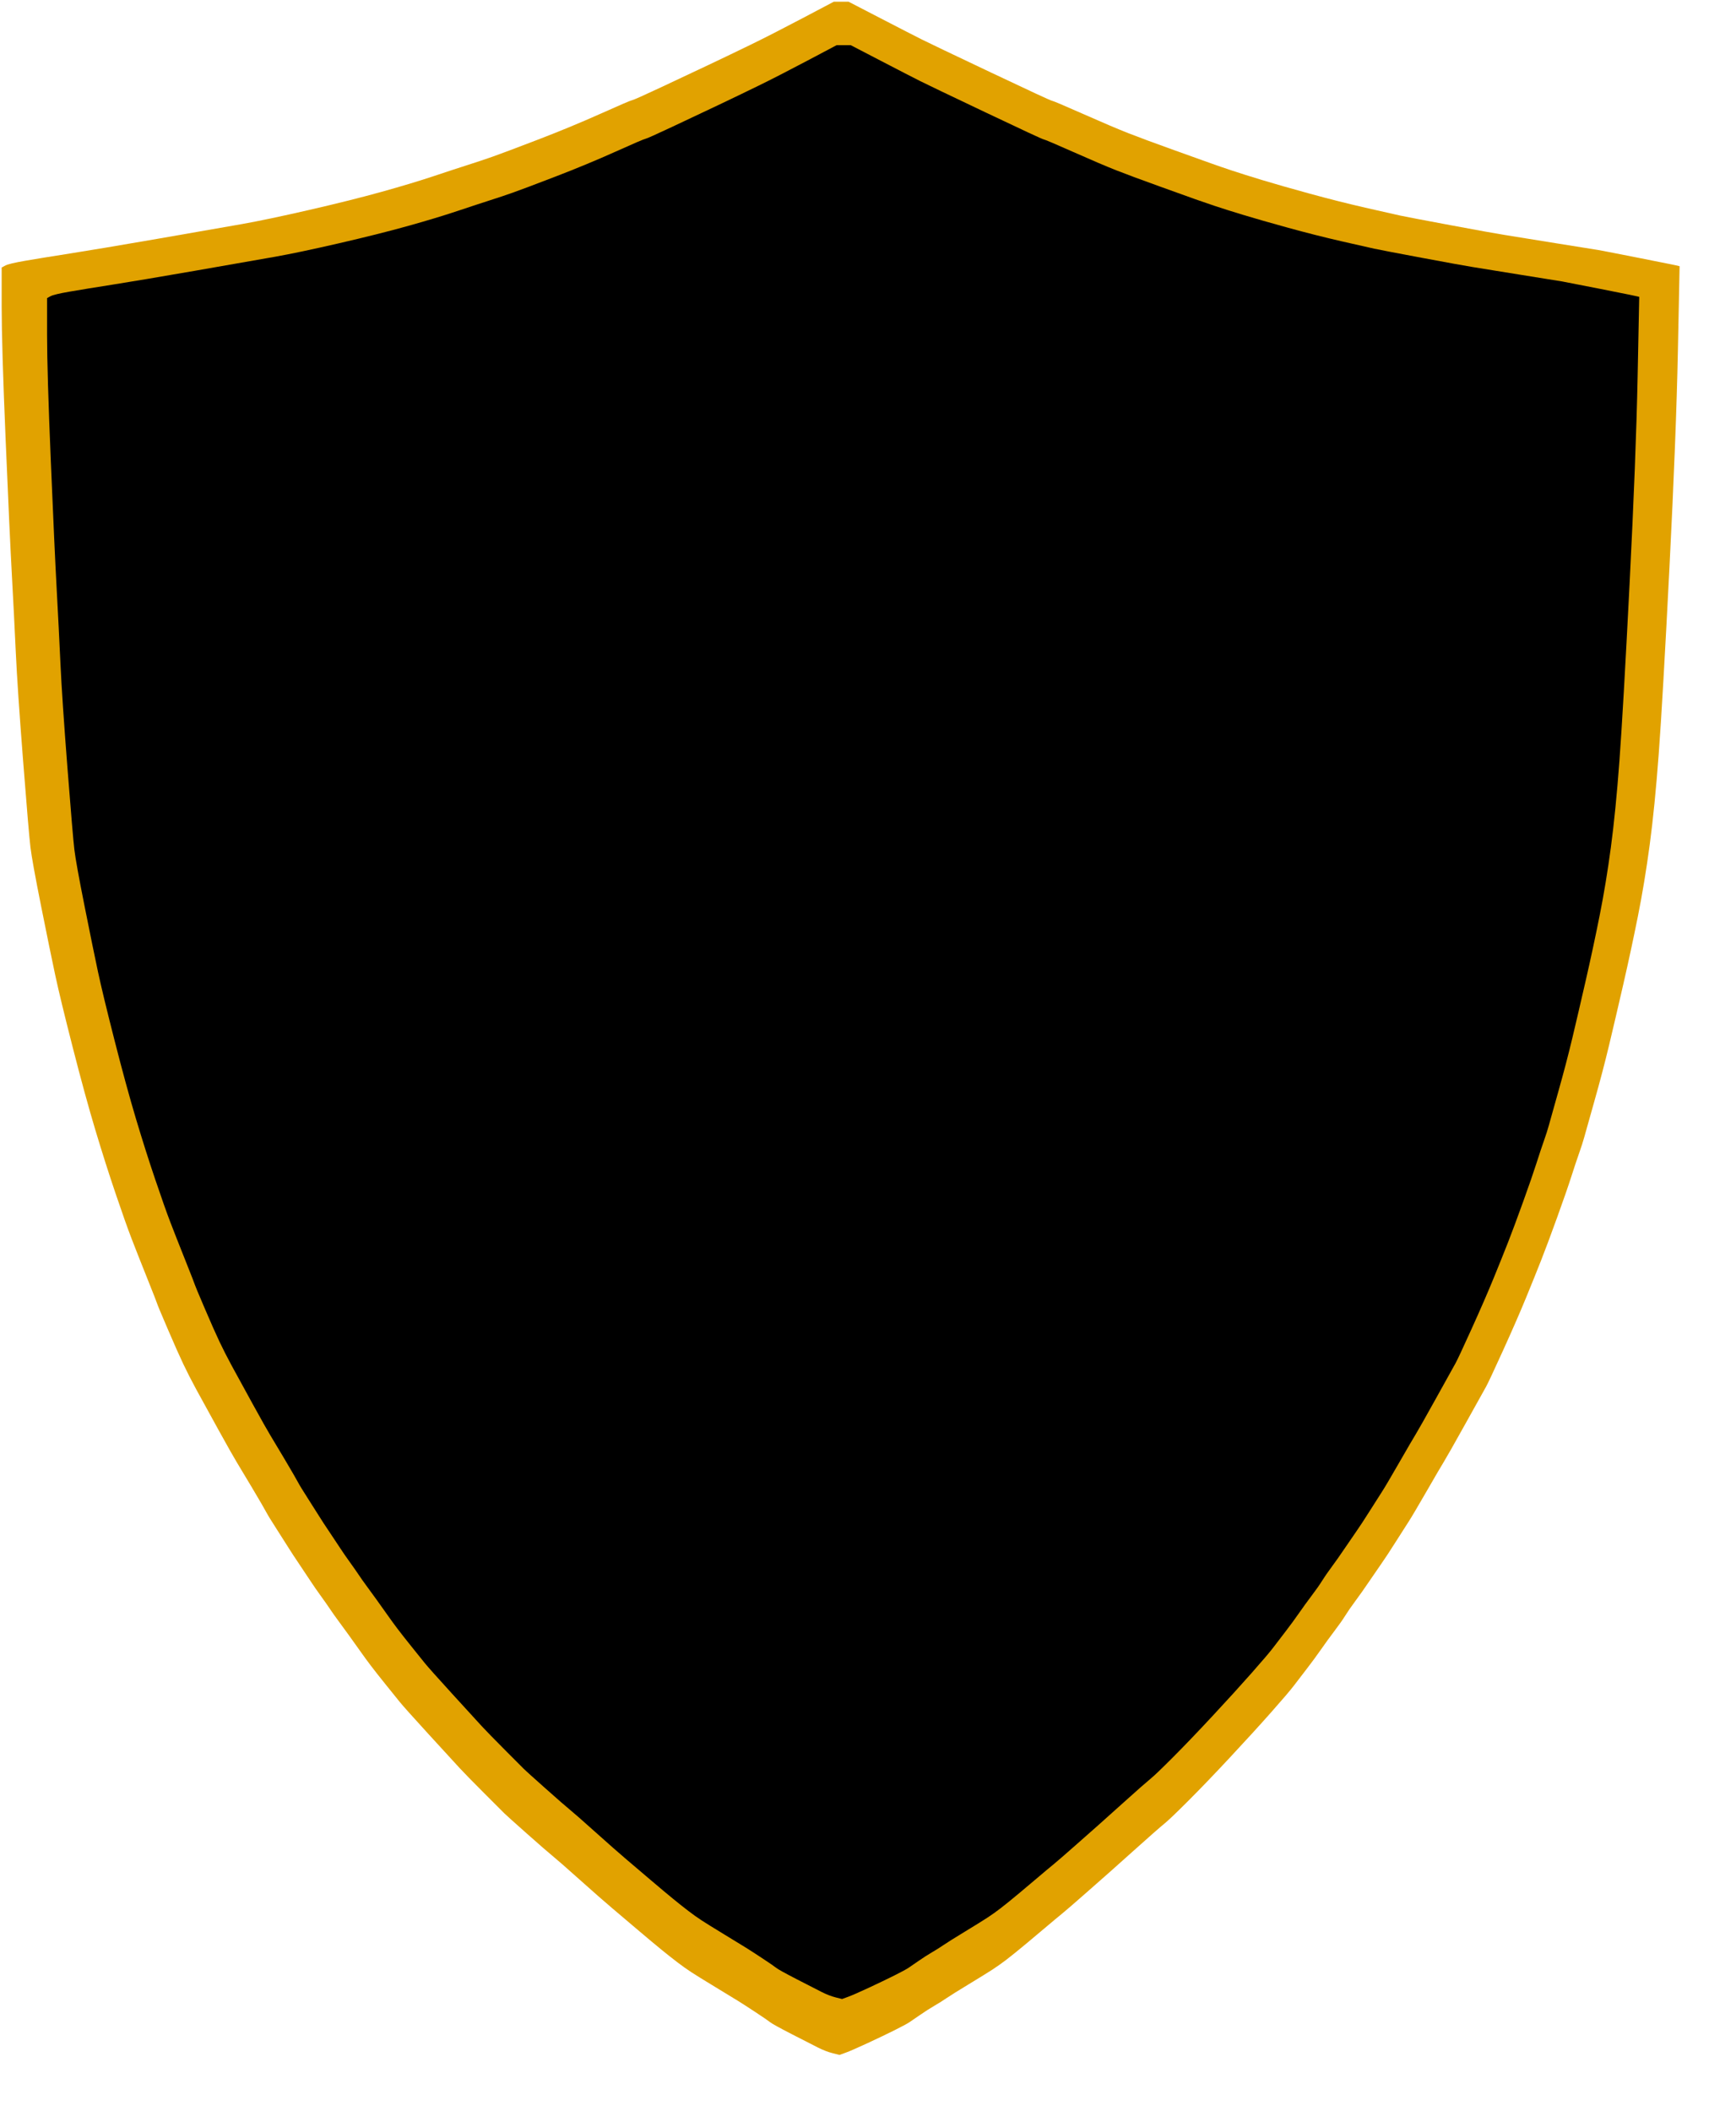
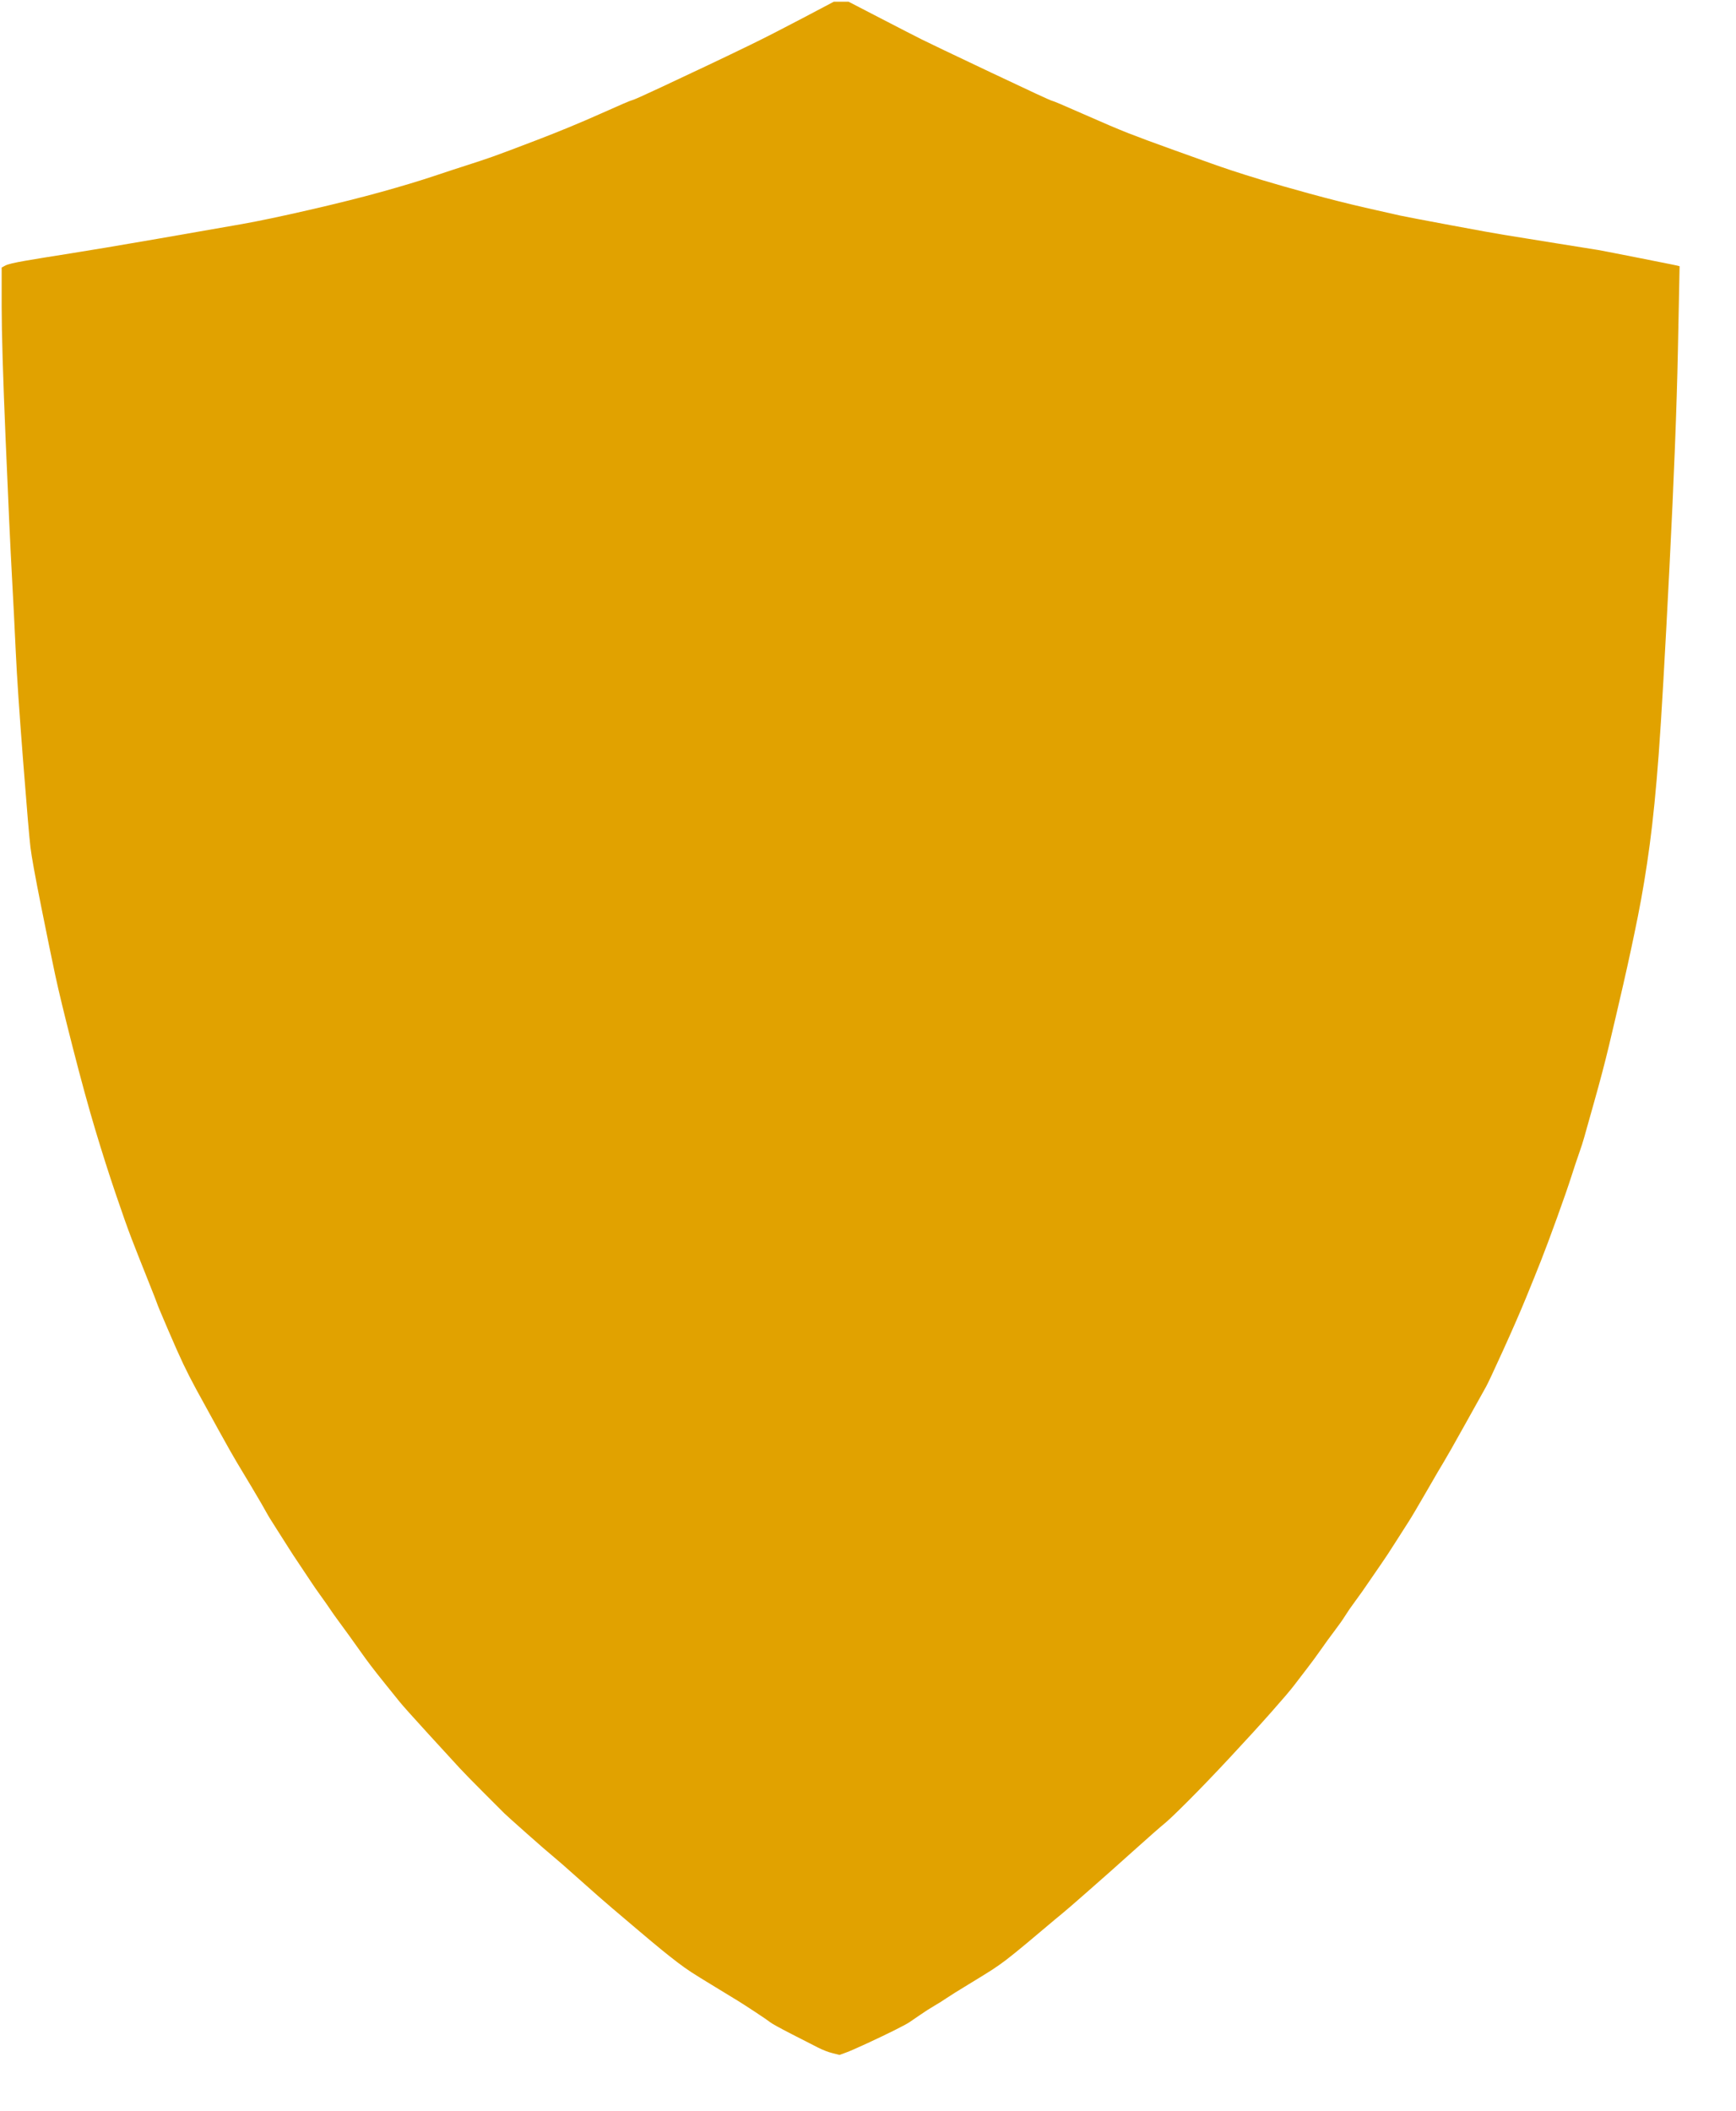
<svg xmlns="http://www.w3.org/2000/svg" width="1538.5" height="1870.5">
  <g>
    <title>Layer 1</title>
    <path d="m745.5,1.5l6.5,0l28,14.5q28,14.5 37,19q9,4.5 61.25,29.25q52.25,24.75 54,25q1.75,0.25 27.75,11.75q26,11.5 40,17q14,5.5 40.5,15q26.5,9.5 33.5,12q7,2.5 17.5,6q10.5,3.5 27,8.5q16.5,5 42,12q25.5,7 49.5,12.5q24,5.5 31,7q7,1.5 44.5,8.5q37.5,7 47,8.5q9.5,1.5 46.5,7.5q37,6 37.5,6q0.5,0 36,7q35.5,7 35.75,7.25l0.25,0.25l-1.5,74.5q-1.5,74.5 -7.5,192.5q-6,118 -9.5,165q-3.5,47 -8,80.5q-4.5,33.5 -10.5,63.5q-6,30 -13,60.5q-7,30.5 -12.5,53.5q-5.5,23 -13,49.5q-7.5,26.5 -9,32q-1.5,5.5 -4.5,14q-3,8.5 -7,21q-4,12.5 -12.5,36q-8.5,23.5 -14,37.5q-5.5,14 -13.5,33.5q-8,19.5 -20.5,47q-12.5,27.5 -15,32q-2.5,4.5 -18.25,32.75q-15.75,28.25 -19,33.5q-3.25,5.25 -15.5,26.5q-12.25,21.25 -16,27q-3.75,5.75 -11.5,18q-7.75,12.25 -12.5,19q-4.75,6.75 -11,16q-6.25,9.25 -12,17q-5.75,7.75 -9,13q-3.25,5.25 -9.5,13.5q-6.25,8.25 -12,16.5q-5.75,8.25 -12.5,17q-6.75,8.75 -11.5,15q-4.75,6.25 -20.25,23.75q-15.5,17.5 -36.5,40q-21,22.5 -37,38.5q-16,16 -21.25,20.25q-5.25,4.25 -24.5,21.5q-19.25,17.25 -23.5,21q-4.25,3.75 -21,18.5q-16.75,14.75 -22,19q-5.25,4.25 -12,10q-6.75,5.75 -18.75,15.75q-12,10 -18.25,14.75q-6.25,4.75 -12,8.5q-5.75,3.75 -21,13q-15.25,9.25 -20,12.5q-4.75,3.25 -10.75,6.75q-6,3.5 -12.5,8q-6.5,4.5 -9.5,6.5q-3,2 -13,7q-10,5 -24,11.5q-14,6.5 -19.5,8.5l-5.5,2l-6,-1.5q-6,-1.5 -13,-5q-7,-3.5 -23.5,-12q-16.5,-8.5 -19,-10.5q-2.5,-2 -12.75,-8.75q-10.25,-6.75 -15.5,-10q-5.25,-3.25 -20.5,-12.5q-15.25,-9.25 -21,-13q-5.75,-3.75 -12,-8.5q-6.25,-4.75 -14.25,-11.25q-8,-6.5 -21.25,-17.75q-13.25,-11.25 -23,-19.5q-9.75,-8.25 -28.5,-25q-18.75,-16.75 -24,-21q-5.25,-4.25 -23,-20q-17.75,-15.75 -19.75,-17.75q-2,-2 -17.75,-17.75q-15.75,-15.75 -22,-22.5q-6.25,-6.75 -27.5,-30q-21.25,-23.25 -25.5,-28.5q-4.25,-5.25 -12.5,-15.5q-8.25,-10.25 -13,-16.5q-4.75,-6.25 -9.5,-13q-4.75,-6.75 -10,-14q-5.25,-7.25 -9.5,-13q-4.25,-5.75 -7.25,-10.25q-3,-4.5 -8.25,-11.75q-5.25,-7.25 -9,-13q-3.75,-5.75 -10,-15q-6.25,-9.25 -9.5,-14.5q-3.25,-5.25 -10.5,-16.5q-7.25,-11.25 -9.5,-15.5q-2.25,-4.25 -12.5,-21.5q-10.25,-17.25 -13.5,-22.5q-3.25,-5.25 -16.25,-28.75q-13,-23.5 -19.5,-35.5q-6.5,-12 -11.5,-22.5q-5,-10.5 -14,-31.5q-9,-21 -9,-21.5q0,-0.5 -9,-23q-9,-22.5 -14,-35.5q-5,-13 -14,-39.5q-9,-26.5 -18,-56.5q-9,-30 -20,-73q-11,-43 -15.5,-64q-4.5,-21 -12.5,-61q-8,-40 -9.5,-52.5q-1.5,-12.5 -6.5,-76.5q-5,-64 -6.5,-96.5q-1.5,-32.5 -3.5,-69q-2,-36.5 -5.5,-119.5q-3.5,-83 -3.5,-117.5l0,-34.5l3.25,-1.75q3.25,-1.75 17.75,-4.25q14.5,-2.5 40,-6.5q25.5,-4 77.5,-13q52,-9 74.5,-13q22.5,-4 59.5,-12.5q37,-8.5 64,-16q27,-7.5 46.5,-14q19.5,-6.5 30.5,-10q11,-3.5 21,-7q10,-3.5 40,-15q30,-11.5 56.25,-23.25q26.25,-11.75 28,-12q1.75,-0.25 25.25,-11.25q23.5,-11 42.5,-20q19,-9 37.5,-18q18.5,-9 46,-23.5l27.5,-14.5l6.5,0z" fill="#e1a200" id="path2" />
-     <path d="m747.708,39.985l6.168,0l26.569,13.799q26.569,13.799 35.109,18.081q8.54,4.282 58.12,27.835q49.58,23.553 51.24,23.791q1.661,0.238 26.332,11.182q24.671,10.944 37.956,16.178q13.284,5.234 38.43,14.274q25.146,9.04 31.788,11.419q6.642,2.379 16.606,5.71q9.963,3.331 25.62,8.089q15.657,4.758 39.853,11.419q24.197,6.661 46.97,11.895q22.773,5.234 29.416,6.661q6.642,1.427 42.226,8.089q35.583,6.661 44.598,8.089q9.014,1.427 44.123,7.137q35.109,5.71 35.583,5.71q0.474,0 34.16,6.661q33.686,6.661 33.923,6.899l0.237,0.238l-1.423,70.896q-1.423,70.896 -7.117,183.187q-5.693,112.292 -9.014,157.018q-3.321,44.726 -7.591,76.606q-4.27,31.879 -9.963,60.428q-5.693,28.549 -12.336,57.573q-6.642,29.025 -11.861,50.912q-5.219,21.887 -12.336,47.105q-7.117,25.218 -8.54,30.452q-1.423,5.234 -4.27,13.323q-2.847,8.089 -6.642,19.984q-3.796,11.895 -11.861,34.259q-8.065,22.363 -13.284,35.686q-5.219,13.323 -12.81,31.879q-7.591,18.557 -19.452,44.726q-11.861,26.17 -14.233,30.452q-2.372,4.282 -17.317,31.166q-14.945,26.883 -18.029,31.879q-3.084,4.996 -14.708,25.218q-11.624,20.222 -15.182,25.694q-3.558,5.472 -10.912,17.129q-7.354,11.657 -11.861,18.081q-4.507,6.423 -10.438,15.226q-5.931,8.802 -11.387,16.177q-5.456,7.375 -8.54,12.371q-3.084,4.996 -9.015,12.847q-5.931,7.851 -11.387,15.702q-5.456,7.851 -11.861,16.178q-6.405,8.327 -10.912,14.274q-4.507,5.948 -19.215,22.601q-14.708,16.653 -34.635,38.065q-19.927,21.411 -35.109,36.637q-15.182,15.226 -20.164,19.27q-4.982,4.044 -23.248,20.46q-18.266,16.415 -22.299,19.984q-4.033,3.568 -19.927,17.605q-15.894,14.036 -20.876,18.081q-4.982,4.044 -11.387,9.516q-6.405,5.472 -17.792,14.988q-11.387,9.516 -17.317,14.036q-5.931,4.52 -11.387,8.089q-5.456,3.568 -19.927,12.371q-14.471,8.803 -18.978,11.895q-4.507,3.093 -10.201,6.423q-5.693,3.331 -11.861,7.613q-6.168,4.282 -9.015,6.185q-2.847,1.903 -12.336,6.661q-9.489,4.758 -22.773,10.944q-13.284,6.186 -18.503,8.089l-5.219,1.903l-5.693,-1.427q-5.693,-1.427 -12.336,-4.758q-6.642,-3.331 -22.299,-11.42q-15.657,-8.089 -18.029,-9.992q-2.372,-1.903 -12.098,-8.326q-9.726,-6.424 -14.708,-9.516q-4.982,-3.093 -19.452,-11.895q-14.471,-8.802 -19.927,-12.371q-5.456,-3.569 -11.387,-8.089q-5.931,-4.52 -13.522,-10.706q-7.591,-6.186 -20.164,-16.891q-12.573,-10.706 -21.825,-18.557q-9.252,-7.851 -27.043,-23.791q-17.792,-15.94 -22.773,-19.984q-4.982,-4.044 -21.825,-19.032q-16.843,-14.988 -18.741,-16.891q-1.898,-1.903 -16.843,-16.891q-14.945,-14.988 -20.876,-21.412q-5.931,-6.424 -26.094,-28.548q-20.164,-22.125 -24.197,-27.121q-4.033,-4.996 -11.861,-14.75q-7.828,-9.754 -12.336,-15.702q-4.507,-5.948 -9.014,-12.371q-4.507,-6.423 -9.489,-13.323q-4.982,-6.899 -9.014,-12.371q-4.033,-5.472 -6.879,-9.754q-2.847,-4.282 -7.828,-11.182q-4.982,-6.899 -8.54,-12.371q-3.558,-5.472 -9.489,-14.274q-5.931,-8.802 -9.014,-13.798q-3.084,-4.996 -9.963,-15.702q-6.879,-10.706 -9.014,-14.75q-2.135,-4.044 -11.861,-20.46q-9.726,-16.416 -12.81,-21.411q-3.084,-4.996 -15.419,-27.359q-12.336,-22.363 -18.503,-33.783q-6.168,-11.419 -10.912,-21.411q-4.744,-9.992 -13.284,-29.976q-8.54,-19.984 -8.54,-20.46q0,-0.476 -8.54,-21.887q-8.54,-21.412 -13.284,-33.783q-4.744,-12.371 -13.284,-37.589q-8.54,-25.218 -17.08,-53.767q-8.54,-28.549 -18.978,-69.468q-10.438,-40.92 -14.708,-60.904q-4.27,-19.984 -11.861,-58.049q-7.591,-38.065 -9.014,-49.96q-1.423,-11.895 -6.168,-72.799q-4.744,-60.904 -6.168,-91.831q-1.423,-30.928 -3.321,-65.662q-1.898,-34.734 -5.219,-113.719q-3.321,-78.985 -3.321,-111.816l0,-32.831l3.084,-1.665q3.084,-1.665 16.843,-4.044q13.759,-2.379 37.956,-6.186q24.197,-3.806 73.539,-12.371q49.342,-8.565 70.692,-12.371q21.35,-3.806 56.459,-11.895q35.109,-8.089 60.729,-15.226q25.62,-7.137 44.123,-13.323q18.503,-6.186 28.941,-9.516q10.438,-3.331 19.927,-6.661q9.489,-3.331 37.956,-14.274q28.467,-10.944 53.375,-22.125q24.908,-11.182 26.569,-11.419q1.66,-0.238 23.959,-10.706q22.299,-10.468 40.328,-19.032q18.029,-8.565 35.583,-17.129q17.554,-8.565 43.649,-22.363l26.094,-13.799l6.168,0z" fill="#000000" id="svg_1" />
  </g>
</svg>